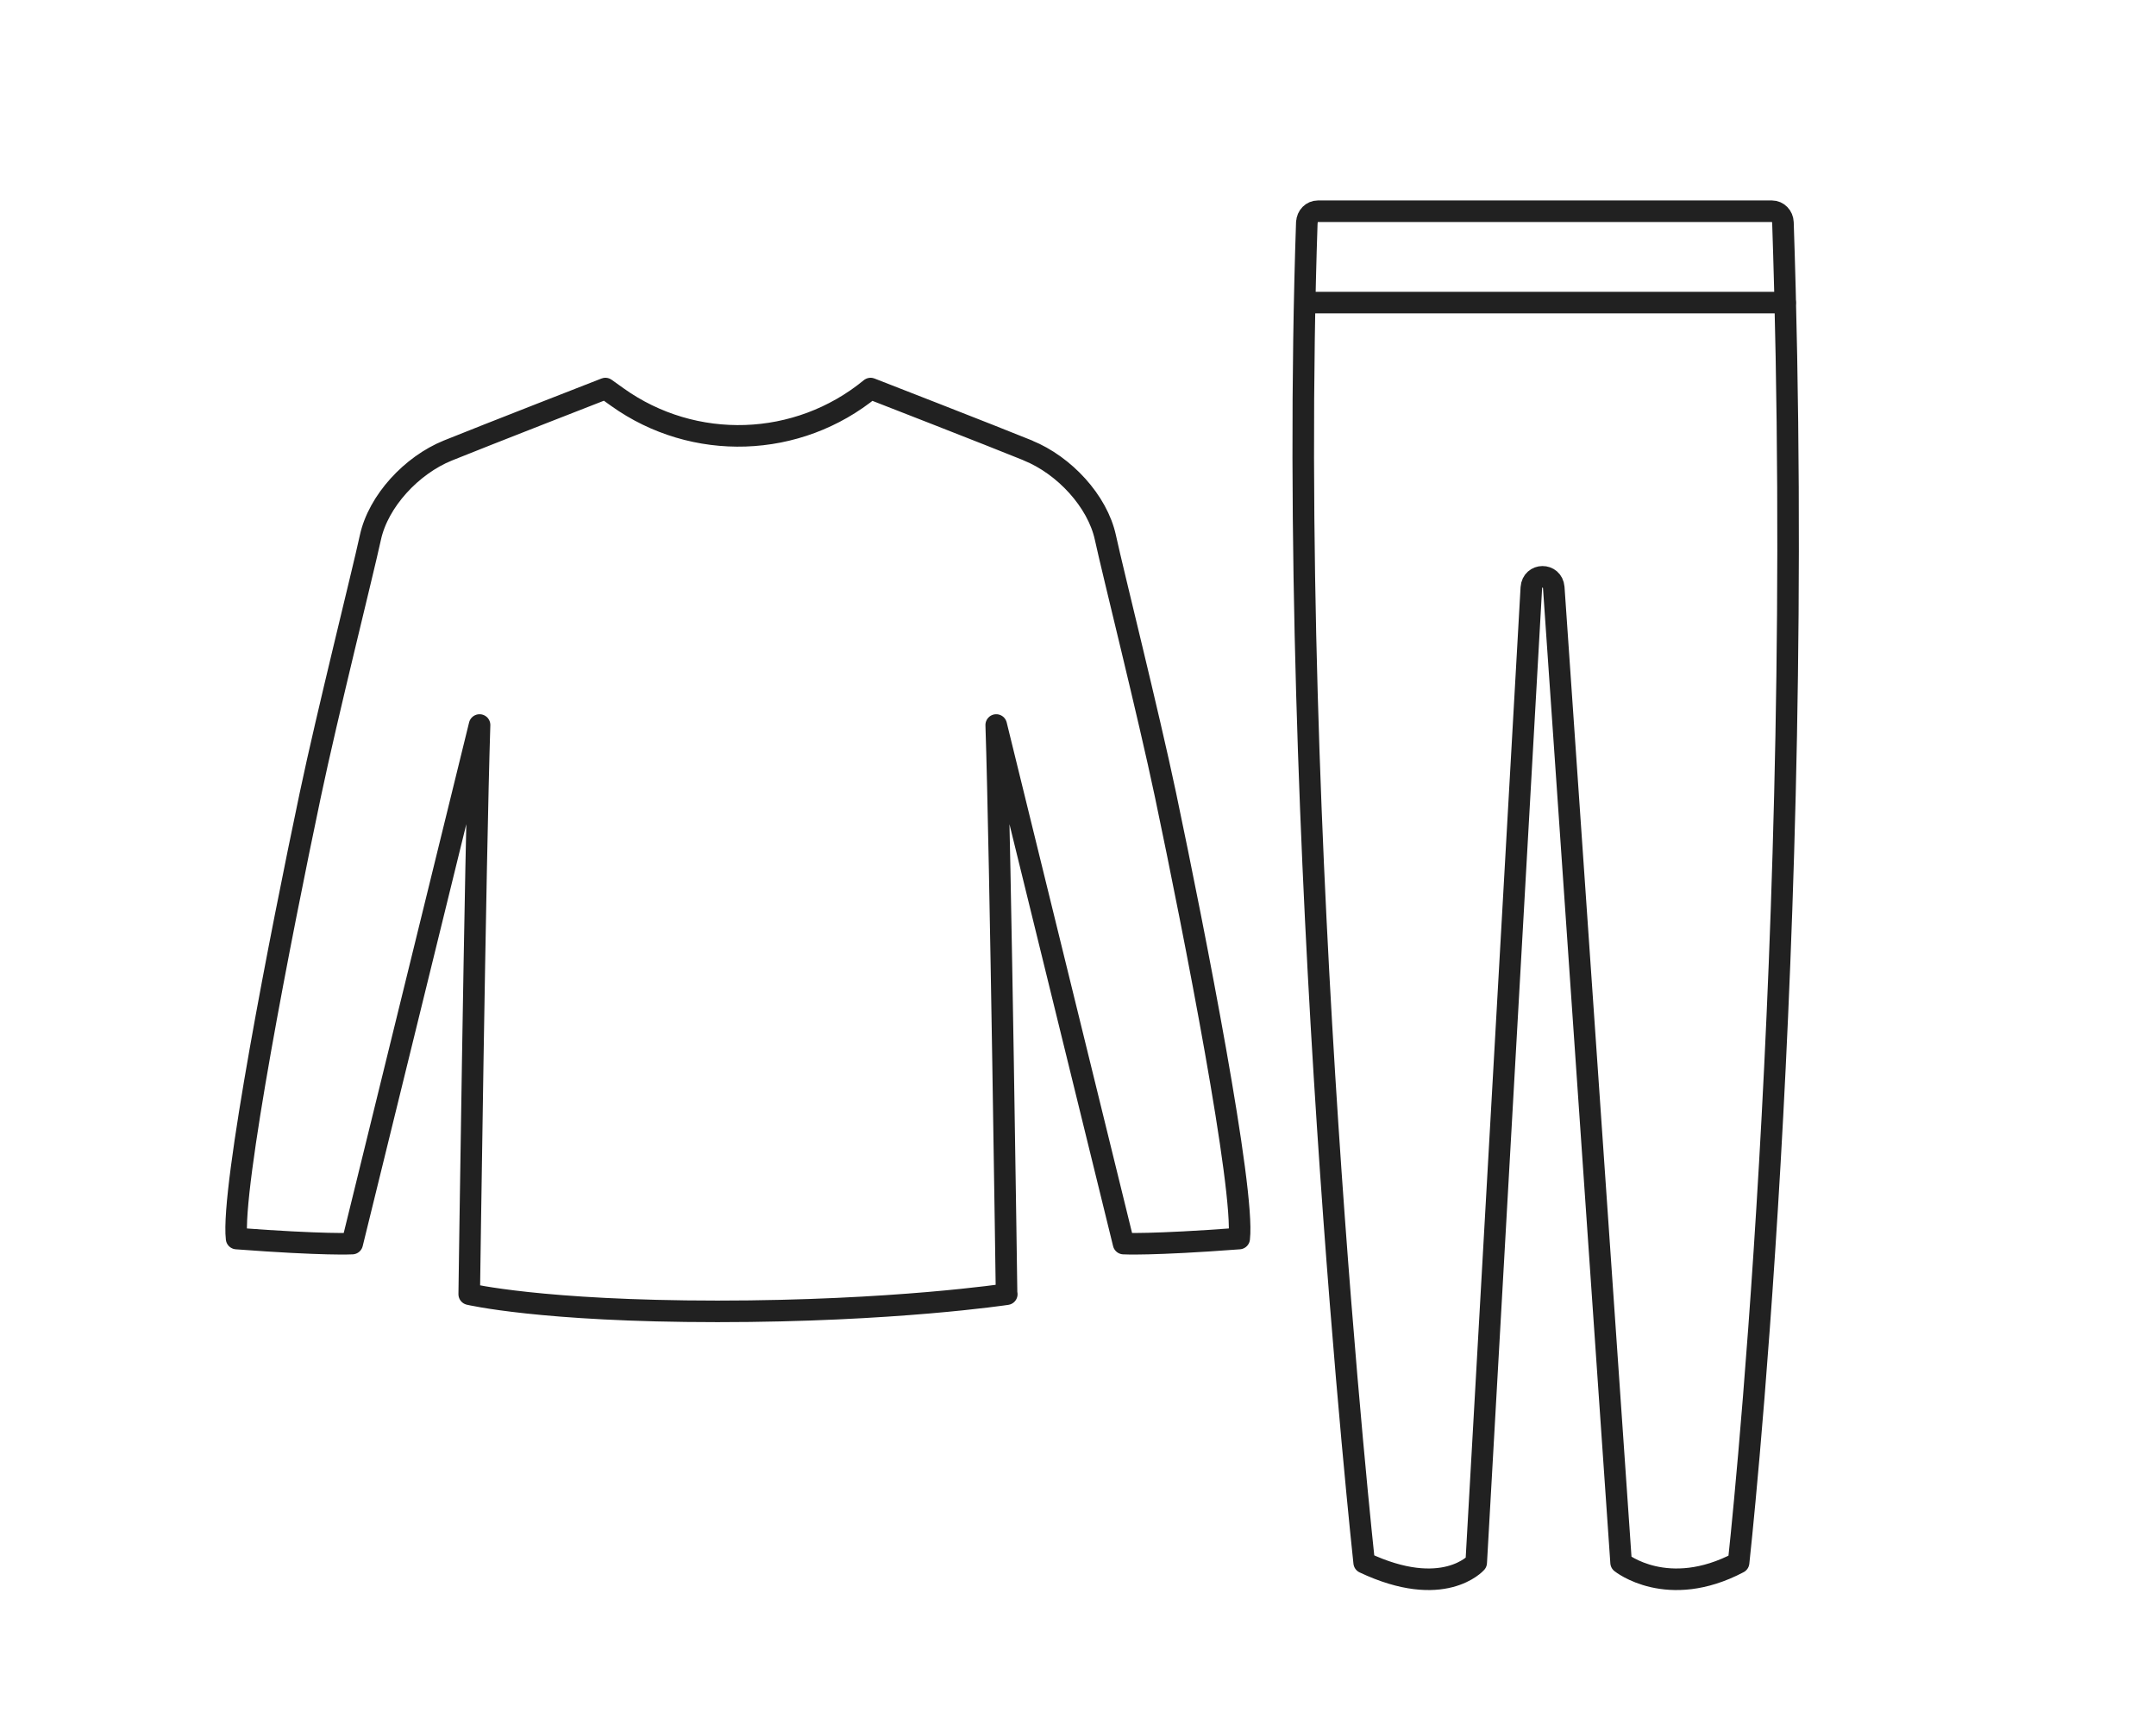
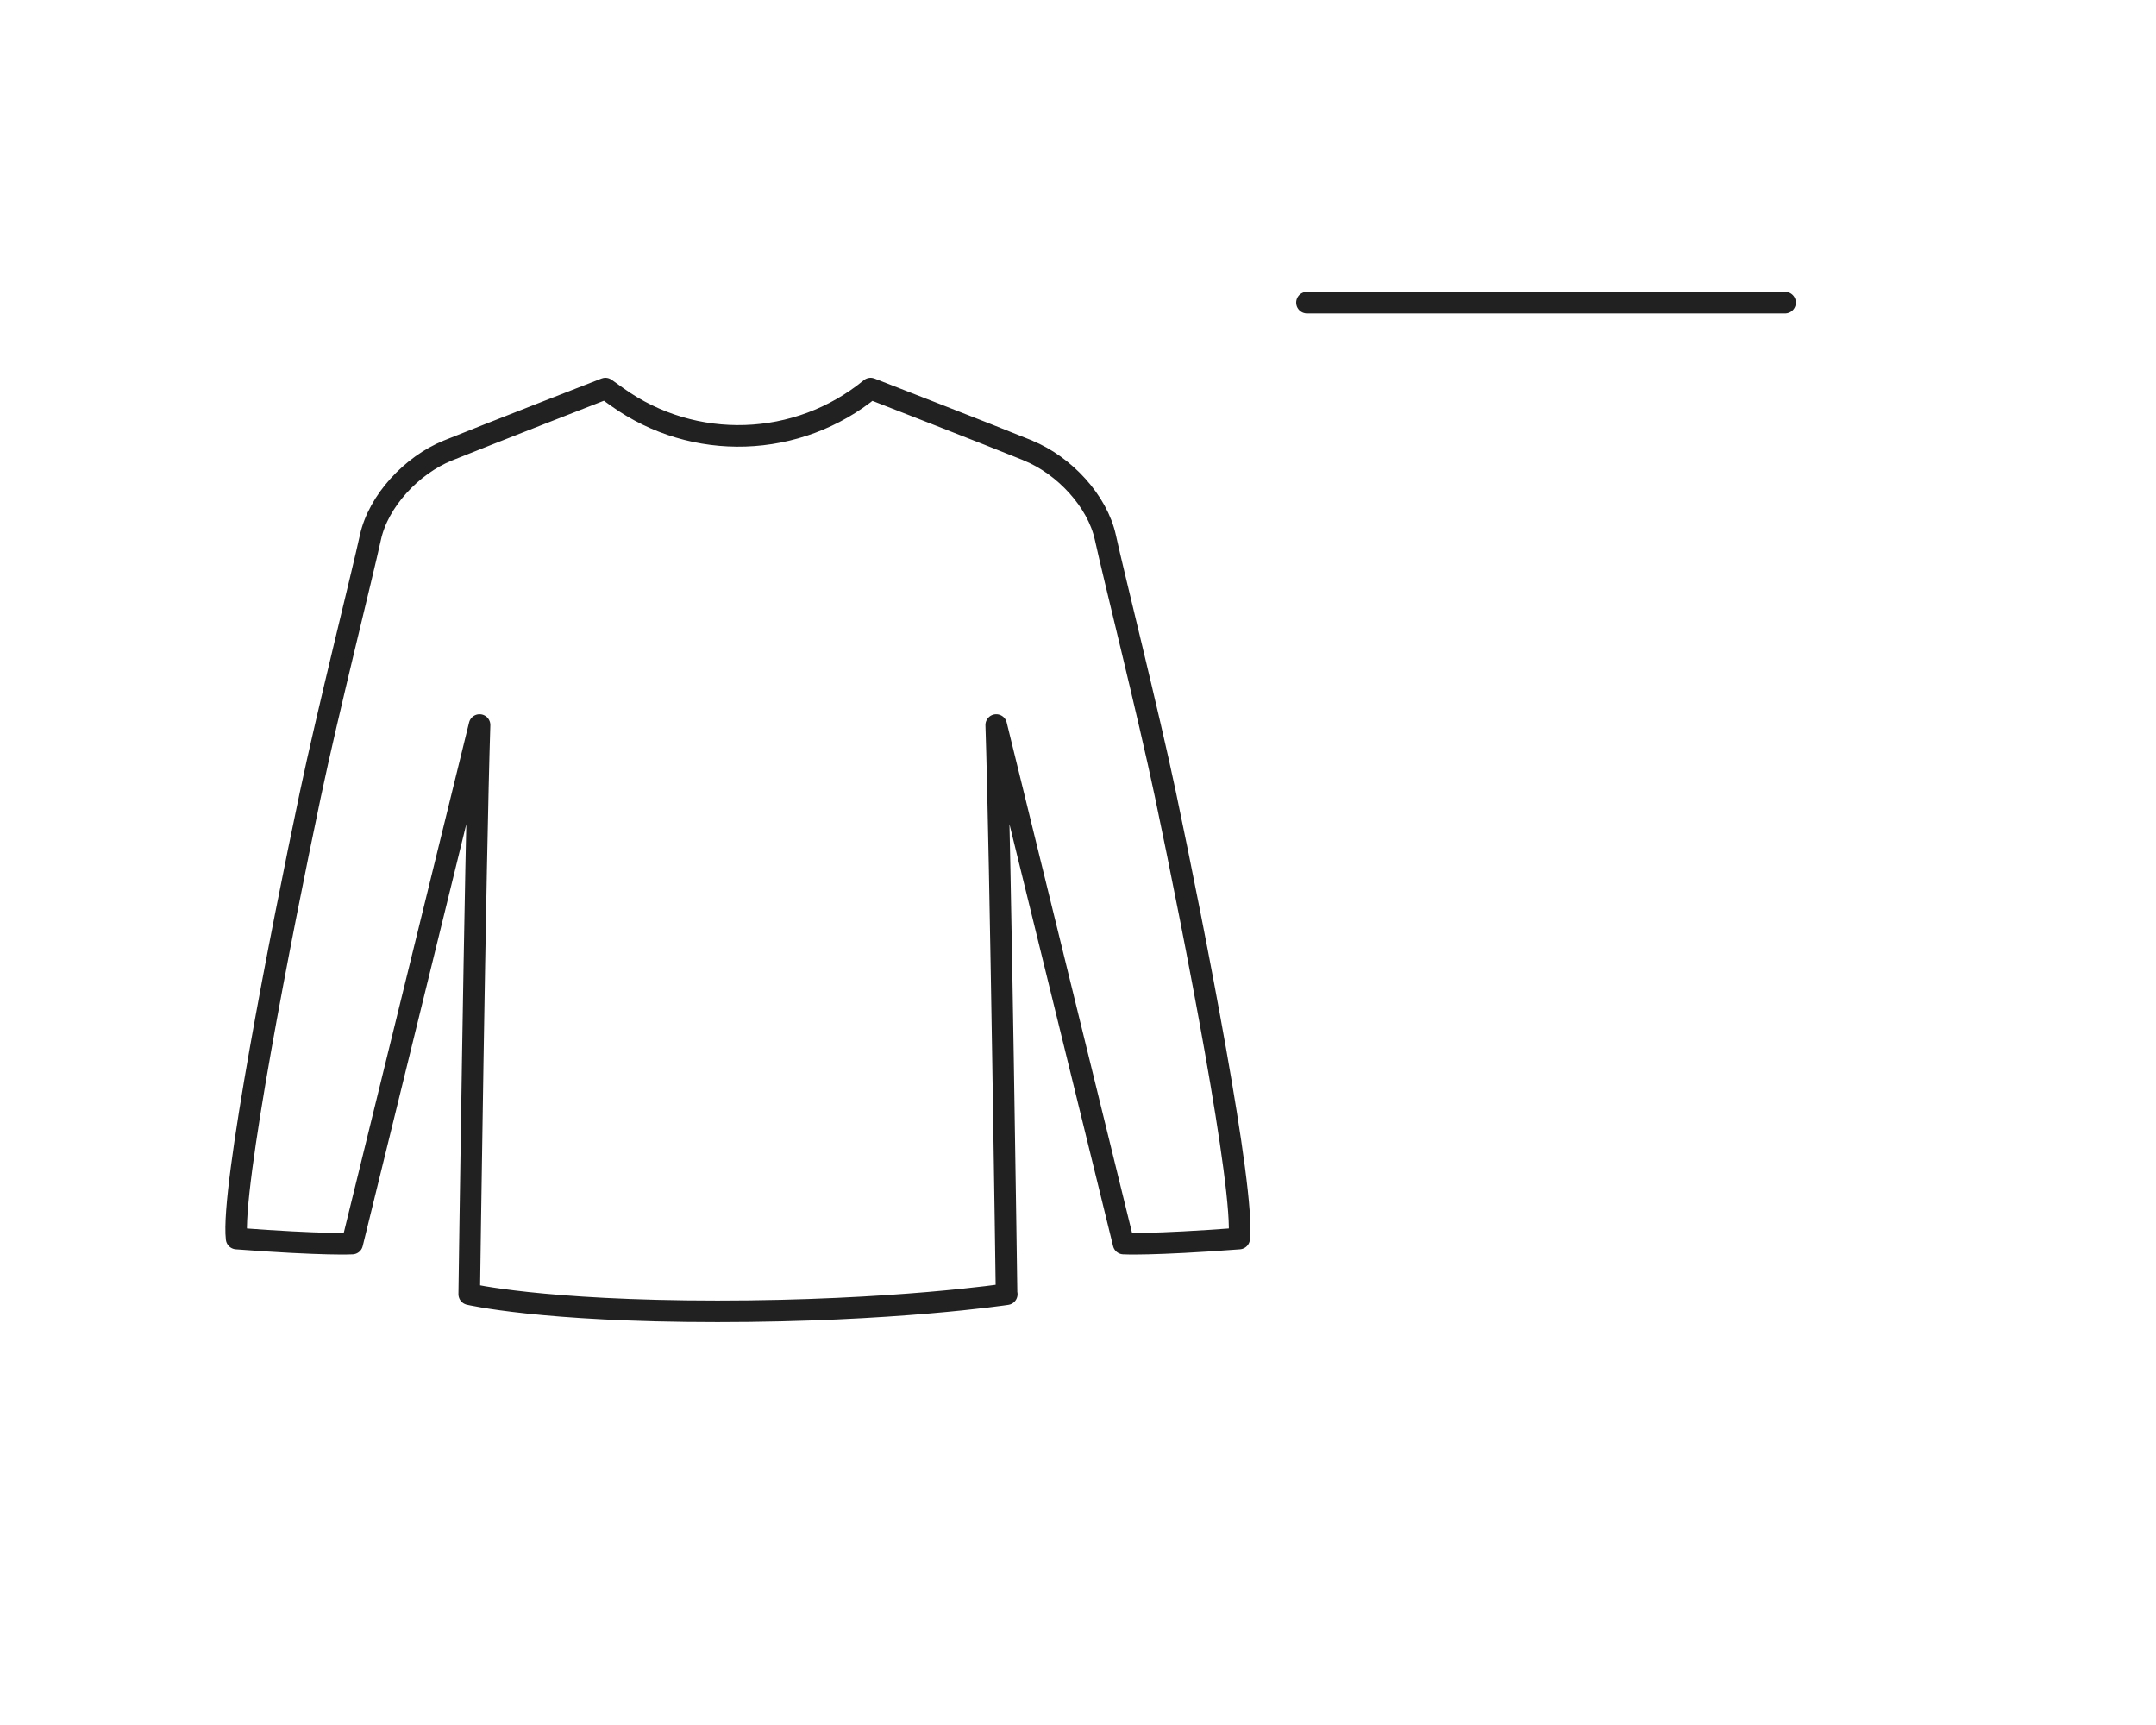
<svg xmlns="http://www.w3.org/2000/svg" id="Icons_black" data-name="Icons black" viewBox="0 0 300 240">
  <defs>
    <style>
      .cls-1 {
        fill: none;
        stroke: #212121;
        stroke-linecap: round;
        stroke-linejoin: round;
        stroke-width: 3px;
      }
    </style>
  </defs>
  <g>
-     <path class="cls-1" d="M181.84,30.94c-2.92,86.32,7.98,186.47,7.98,186.47,11.03,5.21,15.59,0,15.59,0l7.67-135.63c.14-2.02,2.95-2.04,3.12-.03l9.37,135.66s6.46,5.21,16.35,0c0,0,9.53-86.05,6.17-186.46-.03-.87-.71-1.56-1.53-1.56h-63.18c-.82,0-1.5.68-1.53,1.55Z" />
    <line class="cls-1" x1="181.86" y1="42.1" x2="248.39" y2="42.1" />
  </g>
  <path class="cls-1" d="M99.84,182.45c-24.48,0-34.55-2.39-34.55-2.39,0,0,.84-60.94,1.44-79.19l-17.72,72.15s-3.75.23-16.09-.7c-.79-6.84,6.16-42.31,10.26-61.75,2.39-11.34,7.26-30.73,8.36-35.79,1.1-5.06,5.72-10.05,10.78-12.1,5.06-2.05,21.92-8.62,21.92-8.62l1.65,1.18c10.66,7.62,25.12,7.14,35.25-1.18h0s16.86,6.56,21.92,8.62h-.03c5.06,2.05,9.68,7.04,10.78,12.1,1.1,5.06,5.97,24.45,8.36,35.79,4.09,19.44,11.05,54.92,10.26,61.75-12.34.93-16.09.7-16.09.7l-17.72-72.15c.6,18.25,1.44,79.19,1.44,79.19h.03s-15.77,2.39-40.25,2.39" />
</svg>